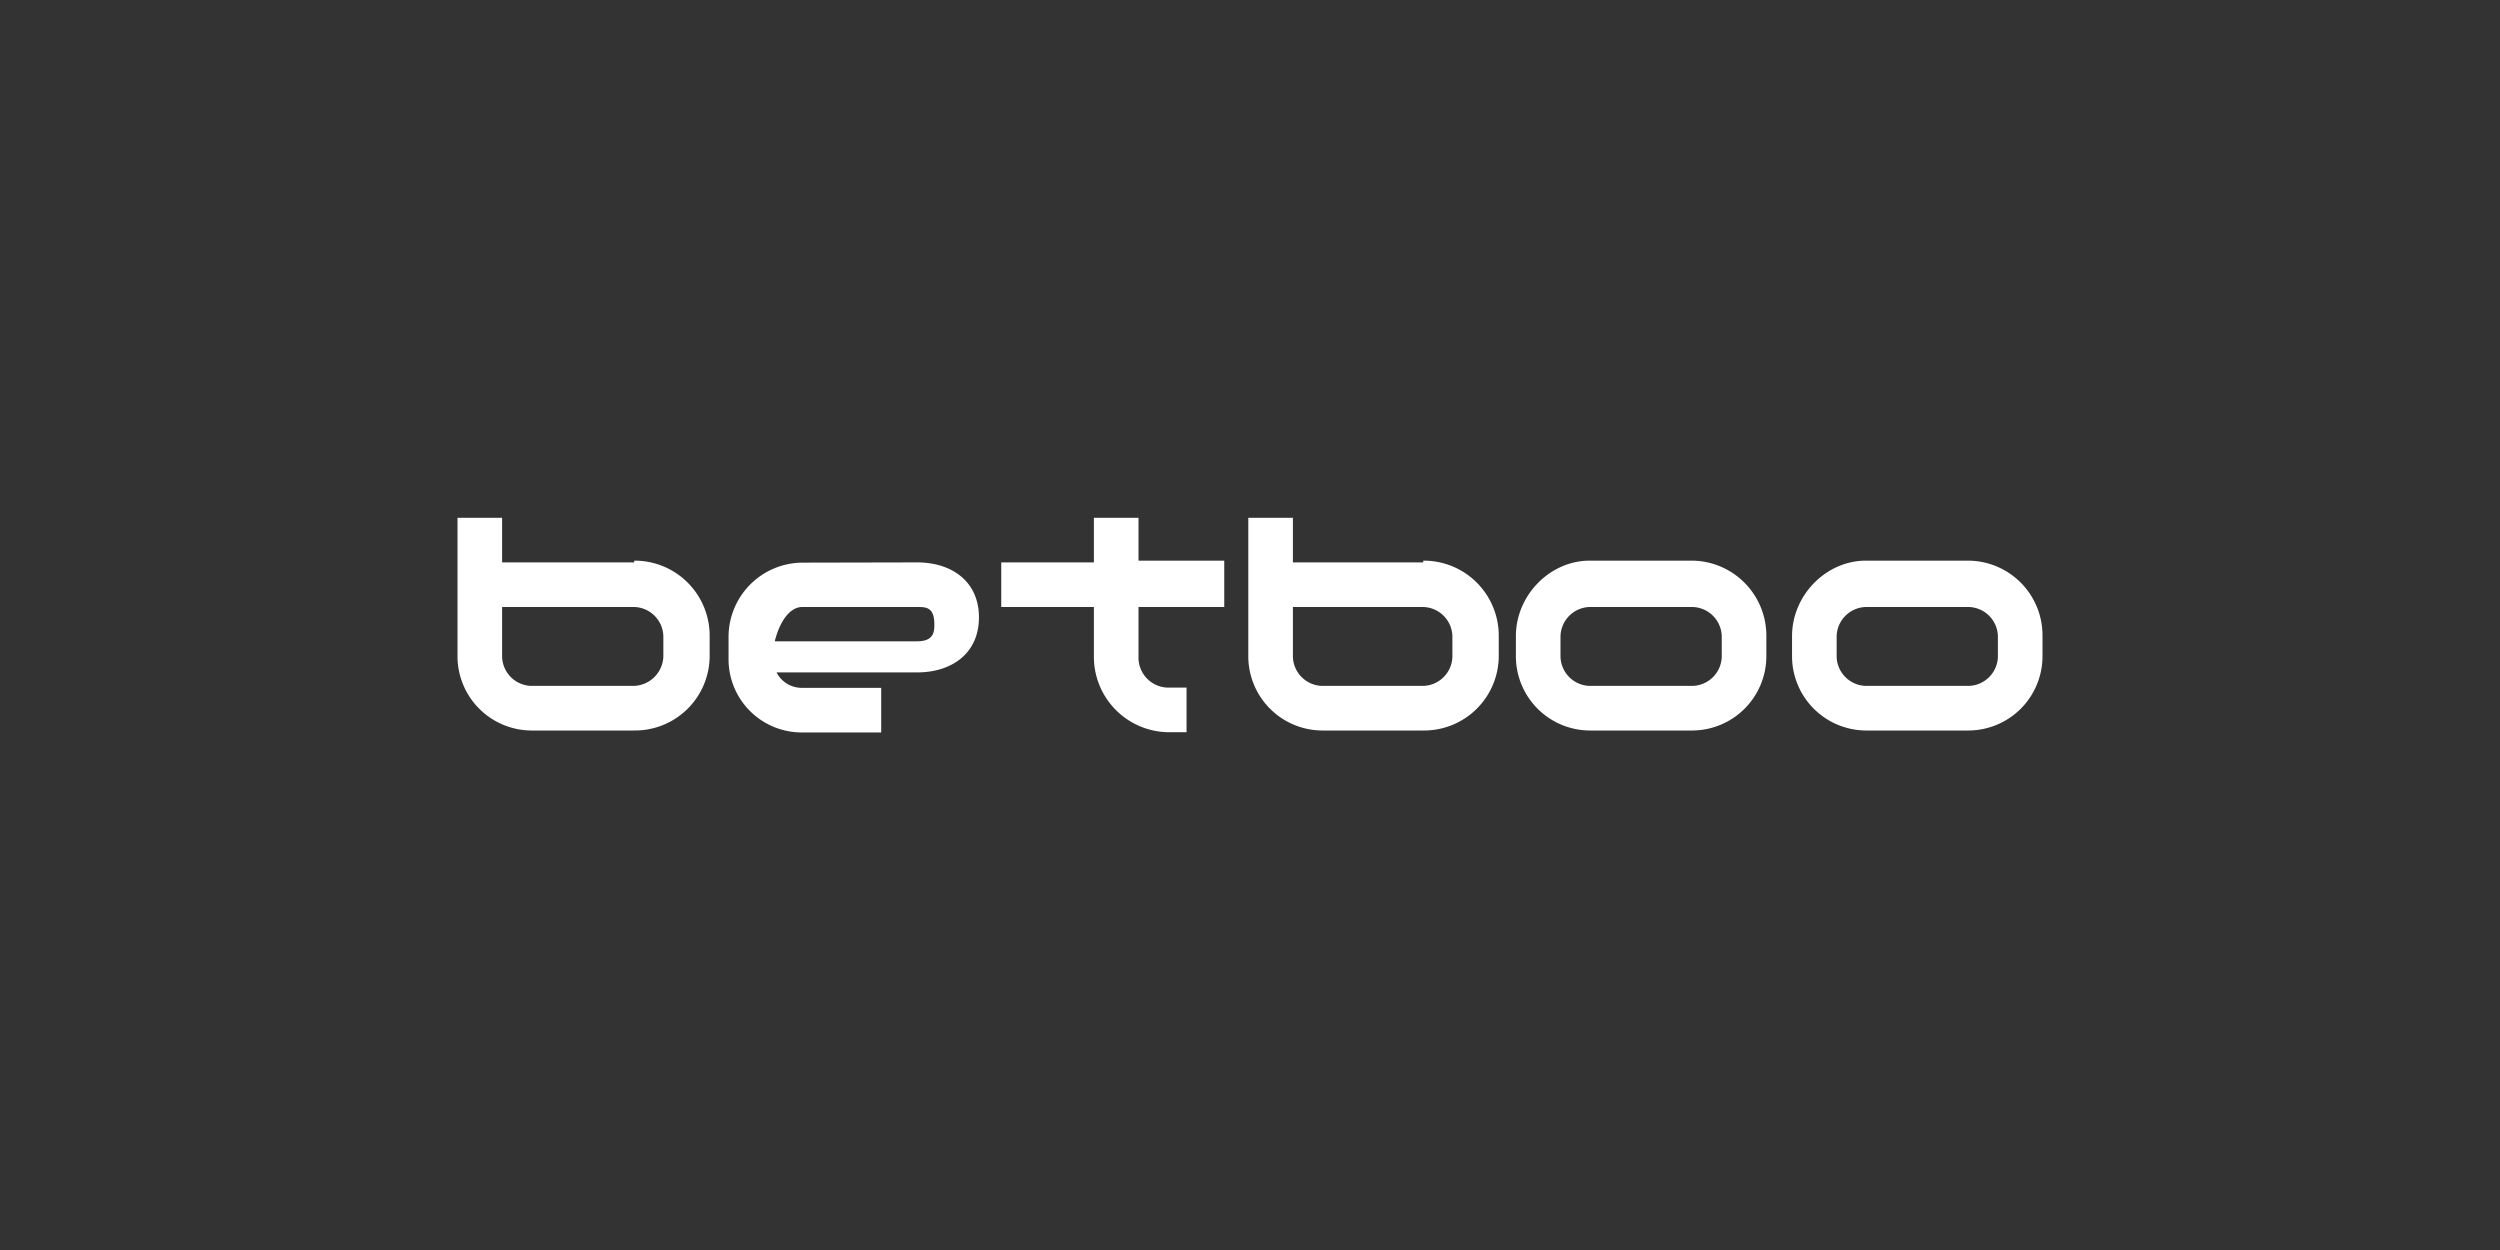
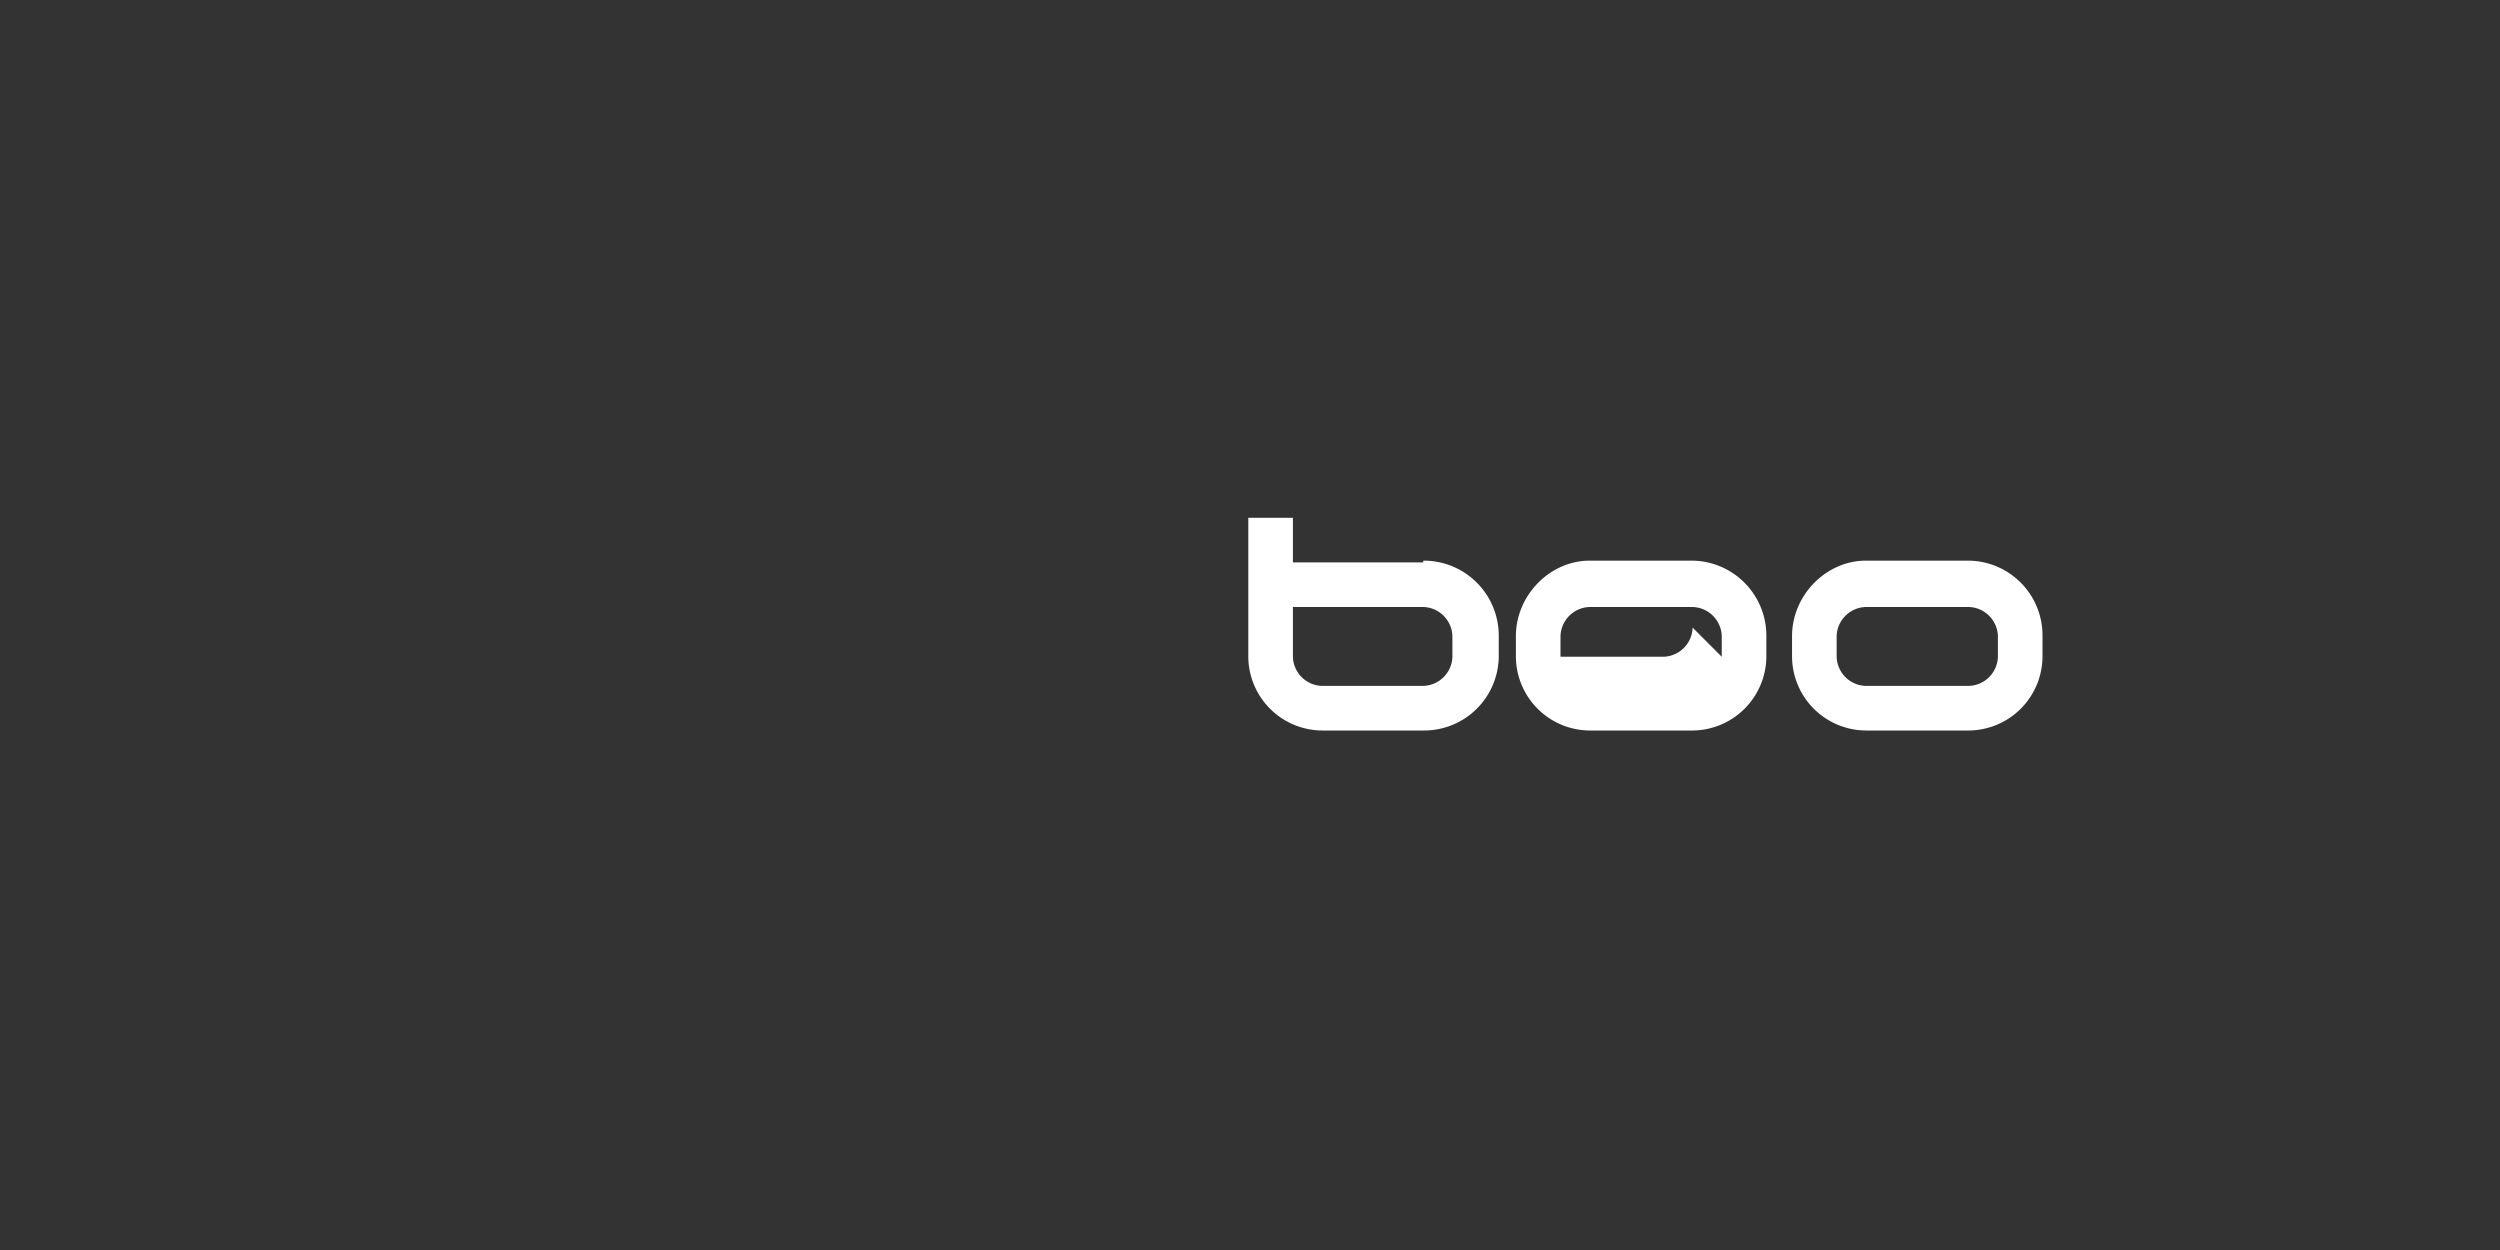
<svg xmlns="http://www.w3.org/2000/svg" id="Layer_1" data-name="Layer 1" viewBox="0 0 500 250">
  <rect x="0" y="0" width="500" height="250" fill="#333333" stroke="none" />
  <defs>
    <style>.cls-1{fill:#fff;}</style>
  </defs>
  <title>1779_500x250_dark</title>
  <g id="Page-1">
    <g id="_1-3-Viewport-1440" data-name="1-3-Viewport-1440">
      <g id="betboo_logo" data-name="betboo logo">
        <g id="Page-1-2" data-name="Page-1">
-           <path id="Fill-4" class="cls-1" d="M132.67,131.35v-4.12a6,6,0,0,0-5.83-5.83H100.42v9.95a6,6,0,0,0,5.83,5.83h20.24a6.09,6.09,0,0,0,6.18-5.83Zm-5.83-19.22a15,15,0,0,1,15.09,15.1v4.12a14.94,14.94,0,0,1-15.09,14.75H106.25A14.86,14.86,0,0,1,91.5,131.35V103.56h8.92v8.92h26.42Z" />
-           <path id="Fill-6" class="cls-1" d="M183.44,128.26c3.43,0,3.43-2.06,3.43-3.43,0-3.43-1.71-3.43-3.43-3.43h-23c-2.4,0-4.46,2.74-5.49,6.86Zm0-15.78c6.87,0,12.35,3.77,12.35,11s-5.48,11-12.35,11H155.31a5.66,5.66,0,0,0,5.15,3.09h15.78v8.92H160.46a14.64,14.64,0,0,1-14.75-14.75v-4.46a14.86,14.86,0,0,1,14.75-14.75Z" />
          <path id="Fill-8" class="cls-1" d="M290.48,131.35v-4.12a6,6,0,0,0-5.83-5.83H258.58v9.95a6,6,0,0,0,5.83,5.83h20.24a6,6,0,0,0,5.83-5.83Zm-5.83-19.22a15,15,0,0,1,15.1,15.1v4.12a14.94,14.94,0,0,1-15.1,14.75H264.41a14.86,14.86,0,0,1-14.75-14.75V103.56h8.92v8.92h26.07Z" />
-           <path id="Fill-10" class="cls-1" d="M344.35,131.35v-4.12a6,6,0,0,0-5.84-5.83H317.93a6,6,0,0,0-5.83,5.83v4.12a6,6,0,0,0,5.83,5.83h20.58a6,6,0,0,0,5.84-5.83Zm-5.84-19.22a15,15,0,0,1,14.76,15.1v4.12a14.87,14.87,0,0,1-14.76,14.75H317.93a14.85,14.85,0,0,1-14.75-14.75v-4.12c0-8.23,6.86-15.1,14.75-15.1Z" />
+           <path id="Fill-10" class="cls-1" d="M344.35,131.35v-4.12a6,6,0,0,0-5.84-5.83H317.93a6,6,0,0,0-5.83,5.83v4.12h20.58a6,6,0,0,0,5.84-5.83Zm-5.84-19.22a15,15,0,0,1,14.76,15.1v4.12a14.87,14.87,0,0,1-14.76,14.75H317.93a14.85,14.85,0,0,1-14.75-14.75v-4.12c0-8.23,6.86-15.1,14.75-15.1Z" />
          <path id="Fill-12" class="cls-1" d="M399.58,131.35v-4.12a6,6,0,0,0-5.83-5.83H373.16a6,6,0,0,0-5.83,5.83v4.12a6,6,0,0,0,5.83,5.83h20.59a6,6,0,0,0,5.83-5.83Zm-5.83-19.22a14.94,14.94,0,0,1,14.75,15.1v4.12a14.86,14.86,0,0,1-14.75,14.75H373.16a14.86,14.86,0,0,1-14.75-14.75v-4.12c0-8.23,6.86-15.1,14.75-15.1Z" />
-           <path id="Fill-14" class="cls-1" d="M244.85,121.4v-9.27H227.7v-8.57h-8.92v8.92H200.25v8.92h18.53v10.29h0a15.09,15.09,0,0,0,14.75,14.75h3.78v-8.92h-3.78a6,6,0,0,1-5.83-5.83v-4.12h0V121.4Z" />
        </g>
      </g>
    </g>
  </g>
</svg>